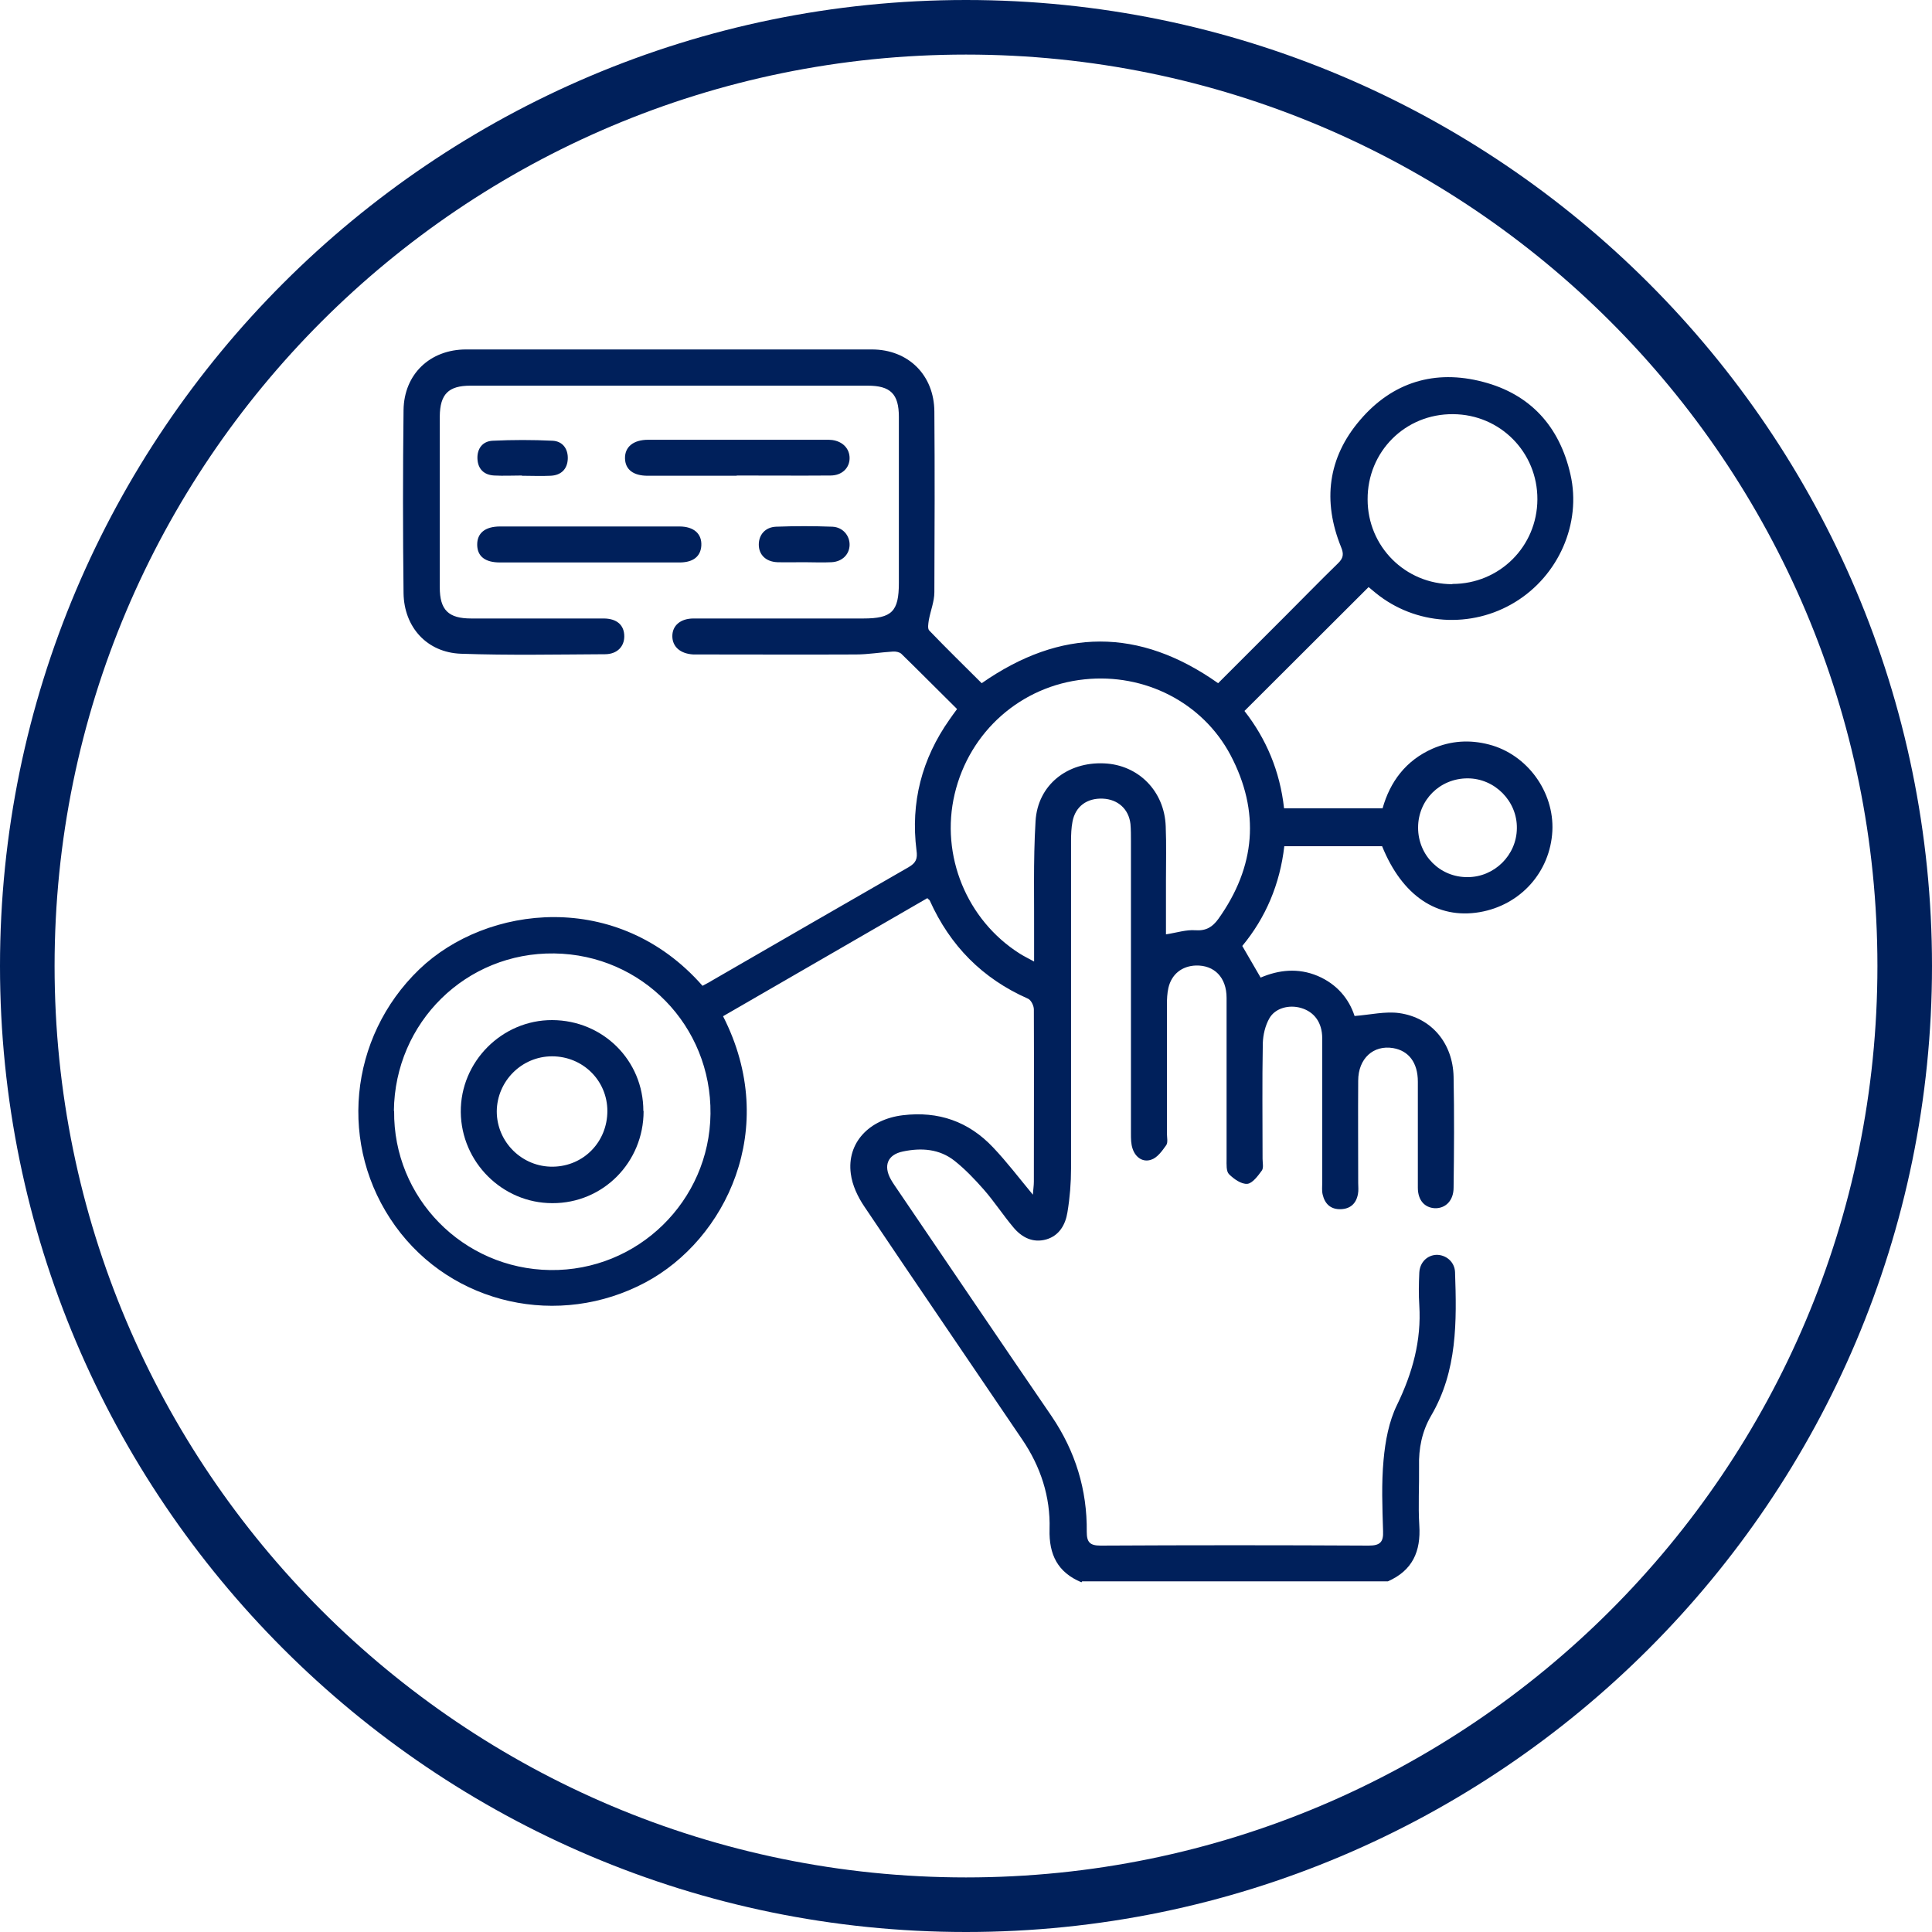
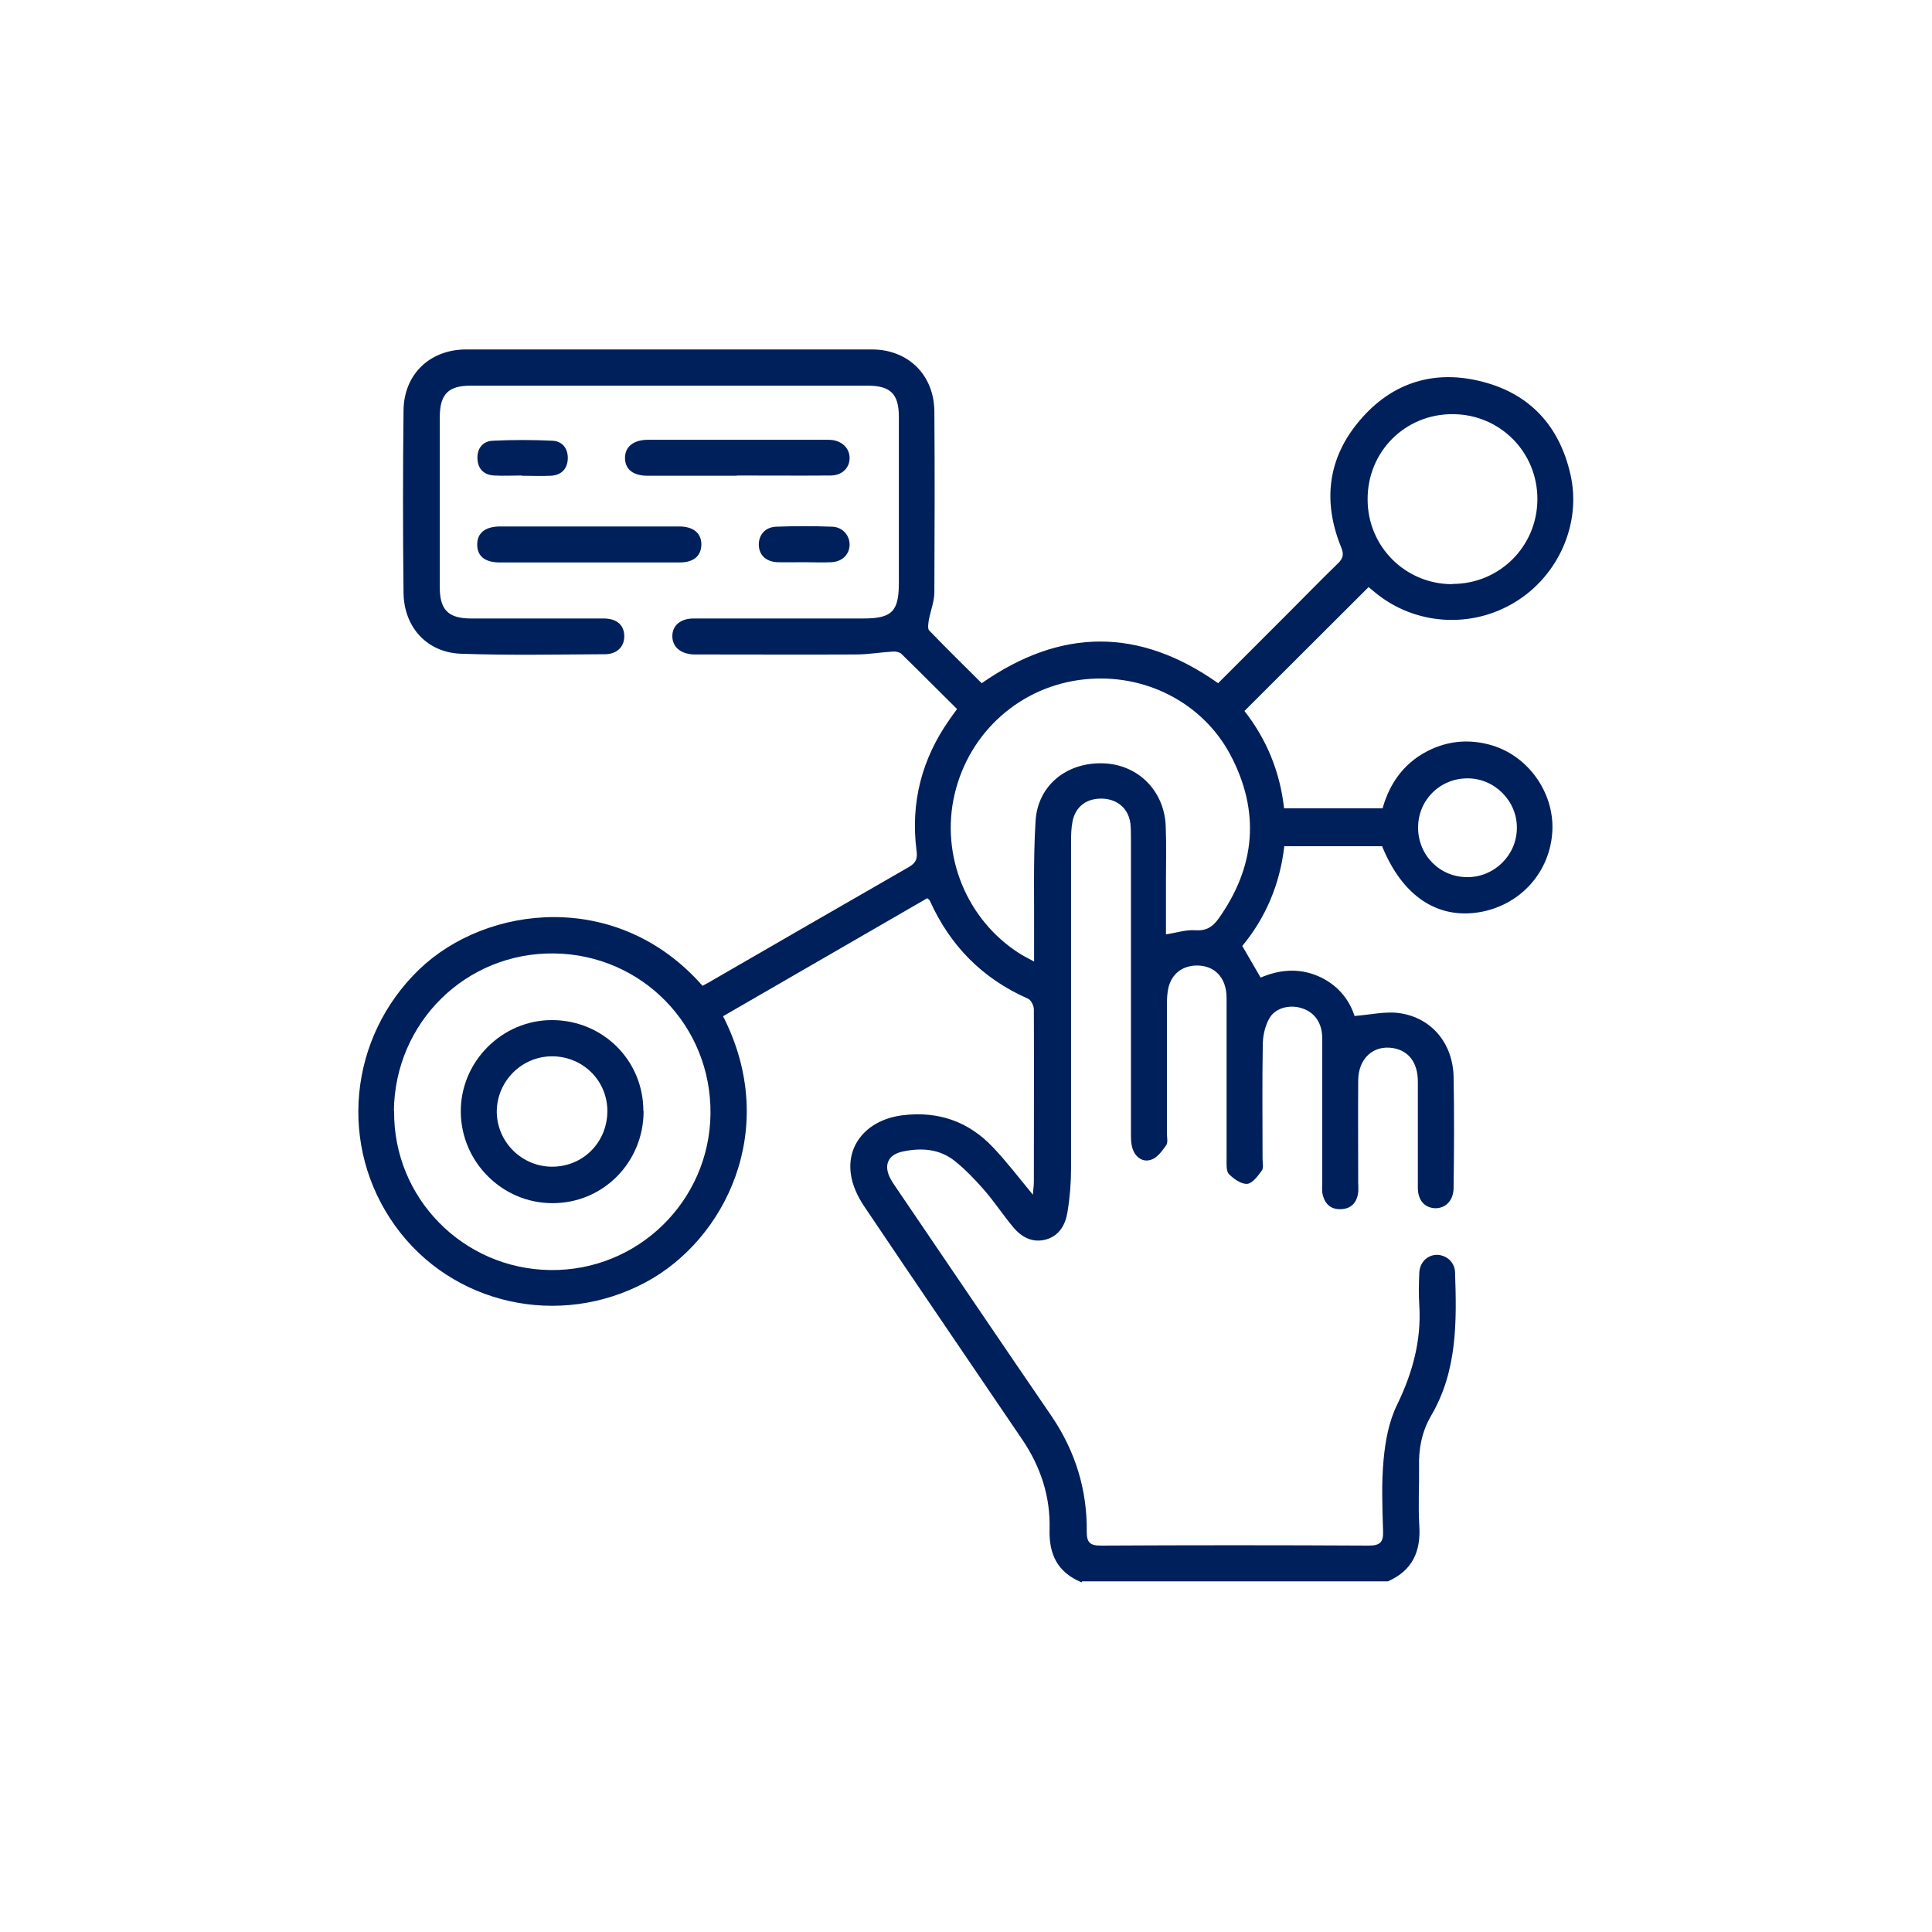
<svg xmlns="http://www.w3.org/2000/svg" id="Capa_1" data-name="Capa 1" width="80" height="80" viewBox="0 0 80 80">
  <g>
    <path d="M44.78,65.52c-.98-.41-1.35-1.14-1.32-2.2,.04-1.34-.37-2.59-1.13-3.71-2.18-3.22-4.37-6.42-6.54-9.65-.27-.4-.5-.88-.56-1.36-.17-1.27,.75-2.25,2.15-2.42,1.48-.18,2.73,.26,3.74,1.33,.57,.6,1.07,1.26,1.65,1.96,.01-.2,.04-.37,.04-.54,0-2.38,.01-4.75,0-7.13,0-.16-.12-.4-.25-.45-1.88-.83-3.22-2.19-4.06-4.06-.01-.03-.05-.04-.1-.1-2.81,1.62-5.63,3.26-8.46,4.89,2.38,4.66,.09,9.26-3.21,11.02-3.58,1.91-8.01,.93-10.36-2.33-2.38-3.3-1.94-7.81,.99-10.63,2.79-2.68,8.22-3.32,11.73,.68,.12-.07,.26-.13,.38-.21,2.72-1.57,5.43-3.14,8.15-4.7,.31-.18,.38-.35,.33-.7-.25-1.98,.22-3.79,1.37-5.42,.09-.13,.19-.27,.31-.43-.78-.77-1.54-1.54-2.31-2.29-.08-.07-.23-.1-.35-.09-.51,.03-1.02,.12-1.53,.12-2.11,.01-4.22,0-6.33,0-.13,0-.27,0-.4,0-.54-.03-.87-.32-.87-.76,0-.44,.34-.73,.88-.73,2.34,0,4.69,0,7.03,0,1.18,0,1.47-.29,1.47-1.47,0-2.29,0-4.59,0-6.88,0-.95-.35-1.29-1.29-1.29-5.48,0-10.97,0-16.45,0-.91,0-1.26,.35-1.27,1.27,0,2.36,0,4.72,0,7.08,0,.94,.36,1.29,1.3,1.29,1.83,0,3.66,0,5.48,0,.56,0,.86,.28,.86,.74,0,.42-.29,.73-.78,.74-1.99,.01-3.99,.05-5.98-.02-1.41-.05-2.36-1.1-2.38-2.51-.03-2.53-.03-5.05,0-7.58,.02-1.49,1.1-2.51,2.59-2.51,5.6,0,11.2,0,16.8,0,1.51,0,2.58,1.06,2.59,2.57,.02,2.49,.01,4.98,0,7.48,0,.39-.16,.77-.23,1.16-.02,.14-.06,.35,.02,.43,.71,.74,1.45,1.46,2.17,2.18,3.28-2.29,6.52-2.31,9.79,0,.93-.93,1.87-1.87,2.81-2.81,.72-.72,1.42-1.44,2.15-2.15,.23-.22,.25-.39,.13-.68-.77-1.9-.55-3.7,.79-5.26,1.34-1.57,3.1-2.1,5.08-1.58,1.97,.51,3.18,1.85,3.63,3.84,.46,2.02-.49,4.18-2.29,5.28-1.81,1.11-4.14,.96-5.78-.38-.11-.09-.23-.19-.29-.24-1.72,1.72-3.42,3.41-5.14,5.13,.9,1.15,1.47,2.49,1.64,4.03h4.08c.31-1.1,.96-1.98,2.07-2.47,.76-.33,1.54-.38,2.34-.17,1.58,.41,2.7,1.96,2.62,3.58-.09,1.7-1.32,3.07-3.01,3.36-1.76,.3-3.21-.68-4.04-2.73h-4.05c-.18,1.57-.77,2.96-1.74,4.13,.26,.45,.5,.86,.76,1.31,.75-.32,1.55-.41,2.36-.07,.8,.34,1.3,.95,1.53,1.66,.65-.05,1.27-.2,1.85-.12,1.34,.19,2.22,1.25,2.25,2.64,.03,1.53,.02,3.06,0,4.59,0,.53-.33,.86-.77,.85-.43-.02-.71-.33-.71-.85,0-1.46,0-2.92,0-4.39,0-.79-.38-1.28-1.02-1.39-.82-.14-1.45,.43-1.45,1.35-.01,1.41,0,2.82,0,4.24,0,.15,.02,.3-.01,.45-.07,.39-.31,.62-.72,.63-.41,.01-.65-.22-.74-.6-.04-.16-.02-.33-.02-.5,0-1.99,0-3.99,0-5.98,0-.65-.33-1.09-.87-1.25-.5-.15-1.08,0-1.32,.43-.17,.3-.26,.68-.27,1.03-.03,1.59-.01,3.19-.01,4.78,0,.17,.05,.38-.03,.49-.16,.22-.39,.53-.6,.55-.25,.02-.56-.2-.76-.4-.12-.12-.1-.41-.1-.62,0-2.23,0-4.45,0-6.68,0-.85-.51-1.36-1.27-1.34-.58,.02-1.01,.36-1.14,.93-.05,.22-.06,.46-.06,.69,0,1.78,0,3.56,0,5.33,0,.17,.05,.38-.03,.49-.17,.24-.37,.52-.62,.6-.34,.12-.65-.09-.77-.45-.07-.2-.07-.42-.07-.64,0-4.04,0-8.07,0-12.11,0-.23,0-.47-.02-.7-.07-.62-.52-1.02-1.14-1.05-.66-.03-1.14,.32-1.26,.95-.05,.26-.06,.53-.06,.79,0,4.52,0,9.04,0,13.56,0,.61-.05,1.23-.15,1.83-.08,.5-.33,.96-.87,1.12-.56,.16-1.02-.08-1.37-.5-.43-.51-.79-1.07-1.23-1.57-.37-.42-.76-.83-1.2-1.18-.63-.5-1.38-.55-2.14-.39-.64,.13-.82,.59-.5,1.16,.09,.16,.2,.31,.3,.46,2.12,3.12,4.23,6.24,6.36,9.35,.98,1.45,1.47,3.04,1.45,4.78,0,.43,.13,.57,.57,.57,3.7-.02,7.41-.02,11.11,0,.47,0,.61-.15,.59-.6-.03-.98-.07-1.97,.02-2.94,.07-.78,.22-1.6,.56-2.29,.64-1.32,1.01-2.66,.92-4.12-.03-.45-.02-.9,0-1.35,.02-.43,.33-.73,.72-.74,.39,0,.74,.29,.76,.71,.07,2.05,.1,4.09-.99,5.95-.38,.65-.52,1.36-.5,2.1,.01,.81-.04,1.63,.01,2.44,.07,1.08-.28,1.87-1.3,2.32h-12.66Zm-28.46-19.52c-.04,3.6,2.85,6.54,6.46,6.59,3.63,.05,6.6-2.86,6.64-6.47,.04-3.64-2.83-6.59-6.47-6.64-3.65-.05-6.6,2.85-6.64,6.52Zm26.5-6.19c0-.34,0-.59,0-.83,.01-1.66-.04-3.32,.06-4.98,.09-1.5,1.32-2.46,2.84-2.39,1.42,.06,2.5,1.15,2.55,2.61,.03,.75,.01,1.49,.01,2.24,0,.74,0,1.48,0,2.23,.45-.07,.84-.2,1.22-.17,.45,.03,.71-.14,.95-.47,1.54-2.16,1.74-4.44,.5-6.79-1.16-2.18-3.56-3.39-6.04-3.13-2.63,.27-4.77,2.16-5.38,4.75-.6,2.54,.5,5.22,2.7,6.61,.16,.1,.34,.19,.58,.32Zm17.32-15.63c1.95,0,3.51-1.55,3.52-3.5,.01-1.95-1.54-3.52-3.49-3.53-1.98-.02-3.55,1.55-3.54,3.53,0,1.95,1.56,3.51,3.51,3.51Zm-1.42,10.09c0,1.15,.91,2.06,2.05,2.05,1.11,0,2.03-.91,2.04-2.02,.02-1.12-.91-2.07-2.04-2.07-1.15,0-2.05,.9-2.05,2.04Z" style="fill: #00205b;" />
    <path d="M24.38,23.29c-1.23,0-2.46,0-3.68,0-.61,0-.93-.25-.94-.72-.01-.49,.32-.77,.95-.77,2.47,0,4.95,0,7.42,0,.61,0,.94,.31,.91,.8-.03,.43-.32,.68-.87,.69-1.26,0-2.52,0-3.78,0Z" style="fill: #00205b;" />
    <path d="M30.5,19.7c-1.23,0-2.46,0-3.68,0-.6,0-.93-.26-.94-.72-.01-.47,.34-.77,.96-.77,2.46,0,4.91,0,7.37,0,.08,0,.17,0,.25,.01,.44,.06,.72,.36,.72,.75,0,.41-.32,.72-.79,.72-1.29,.01-2.59,0-3.88,0h0Z" style="fill: #00205b;" />
-     <path d="M33.28,23.28c-.36,0-.73,.01-1.09,0-.48-.02-.77-.31-.77-.73,0-.41,.27-.72,.71-.74,.78-.03,1.56-.03,2.34,0,.43,.02,.72,.37,.71,.76-.01,.39-.31,.69-.75,.71-.38,.02-.76,0-1.14,0,0,0,0,0,0,0Z" style="fill: #00205b;" />
+     <path d="M33.28,23.28c-.36,0-.73,.01-1.09,0-.48-.02-.77-.31-.77-.73,0-.41,.27-.72,.71-.74,.78-.03,1.56-.03,2.34,0,.43,.02,.72,.37,.71,.76-.01,.39-.31,.69-.75,.71-.38,.02-.76,0-1.14,0,0,0,0,0,0,0" style="fill: #00205b;" />
    <path d="M21.61,19.69c-.38,0-.76,.02-1.14,0-.43-.02-.68-.27-.7-.69-.02-.42,.21-.73,.63-.75,.83-.04,1.66-.04,2.48,0,.42,.02,.65,.34,.63,.76-.02,.41-.27,.67-.71,.69-.4,.02-.8,0-1.19,0Z" style="fill: #00205b;" />
    <path d="M26.65,46.01c0,2.12-1.68,3.82-3.78,3.81-2.07,0-3.77-1.7-3.79-3.77-.02-2.09,1.71-3.82,3.79-3.81,2.1,.01,3.77,1.67,3.77,3.76Zm-1.5,0c0-1.27-1.02-2.27-2.29-2.27-1.26,0-2.28,1.03-2.29,2.28,0,1.27,1.05,2.31,2.33,2.29,1.27-.02,2.25-1.03,2.25-2.31Z" style="fill: #00205b;" />
  </g>
-   <path d="M40,2.26c20.84,0,37.74,16.9,37.74,37.74s-16.9,37.74-37.74,37.74S2.26,60.84,2.26,40,19.16,2.26,40,2.26m0-2.26C17.94,0,0,17.94,0,40s17.94,40,40,40,40-17.94,40-40S62.06,0,40,0h0Z" style="fill: #00205b;" />
</svg>